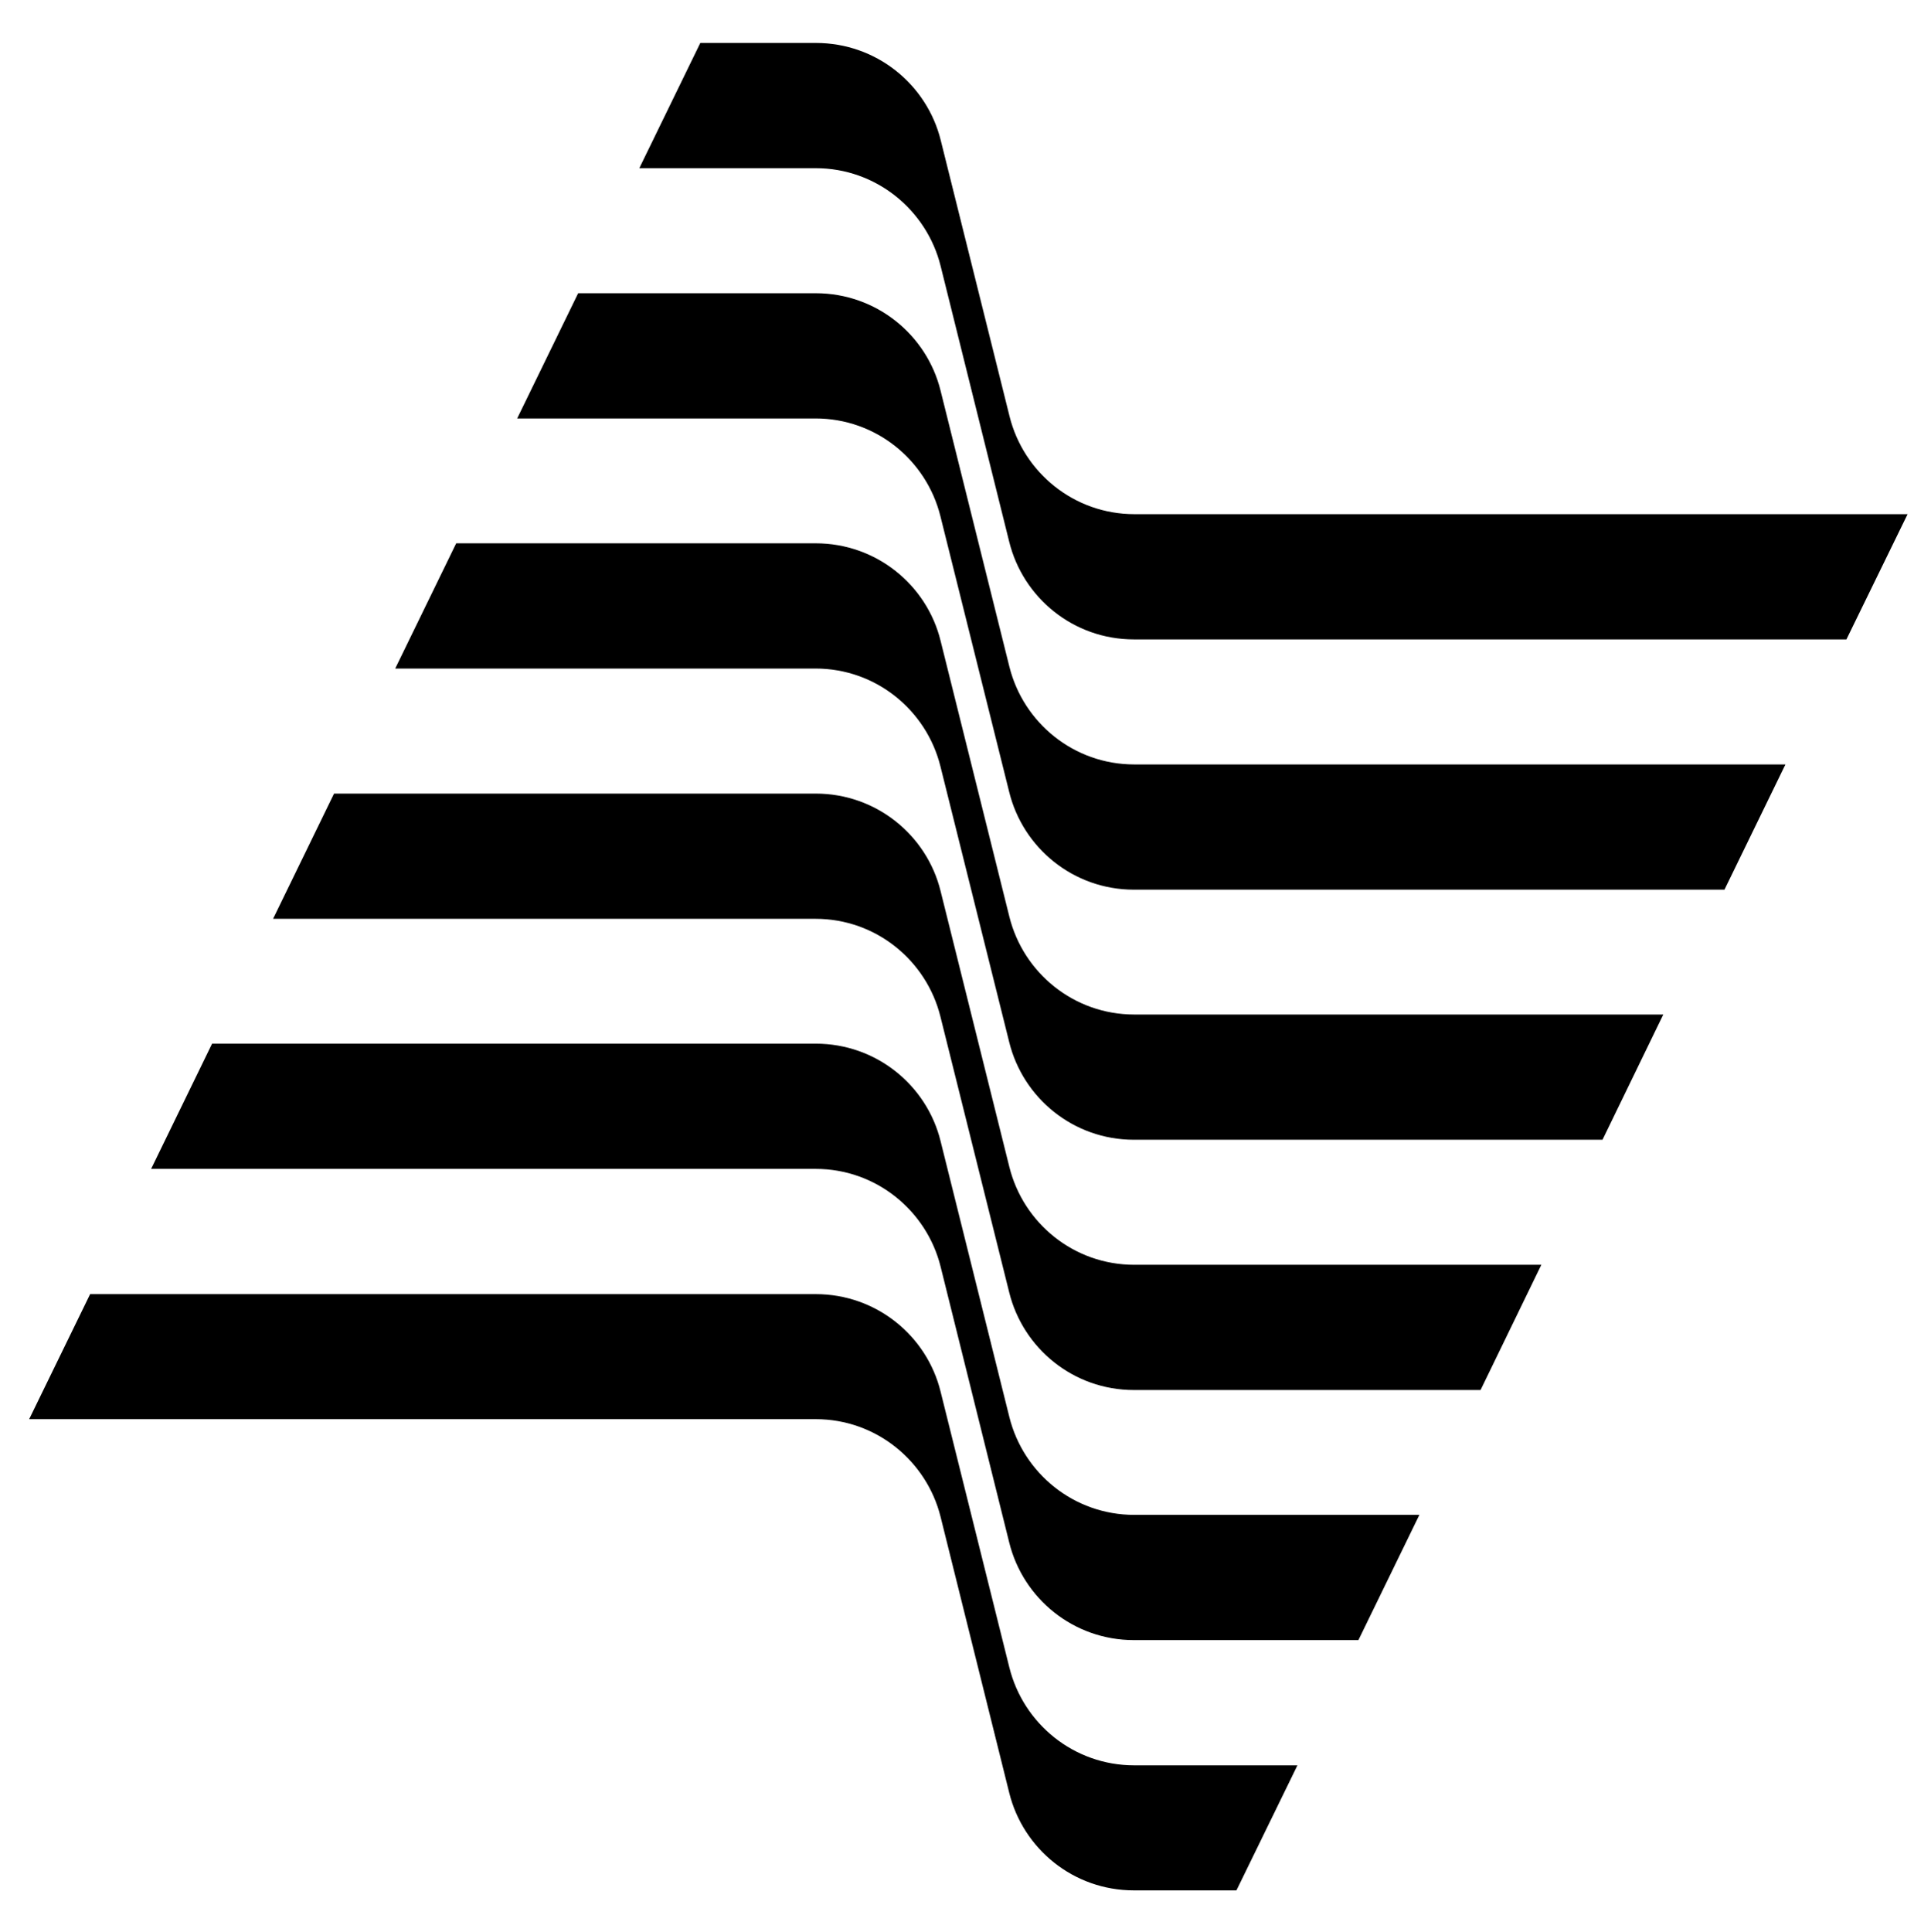
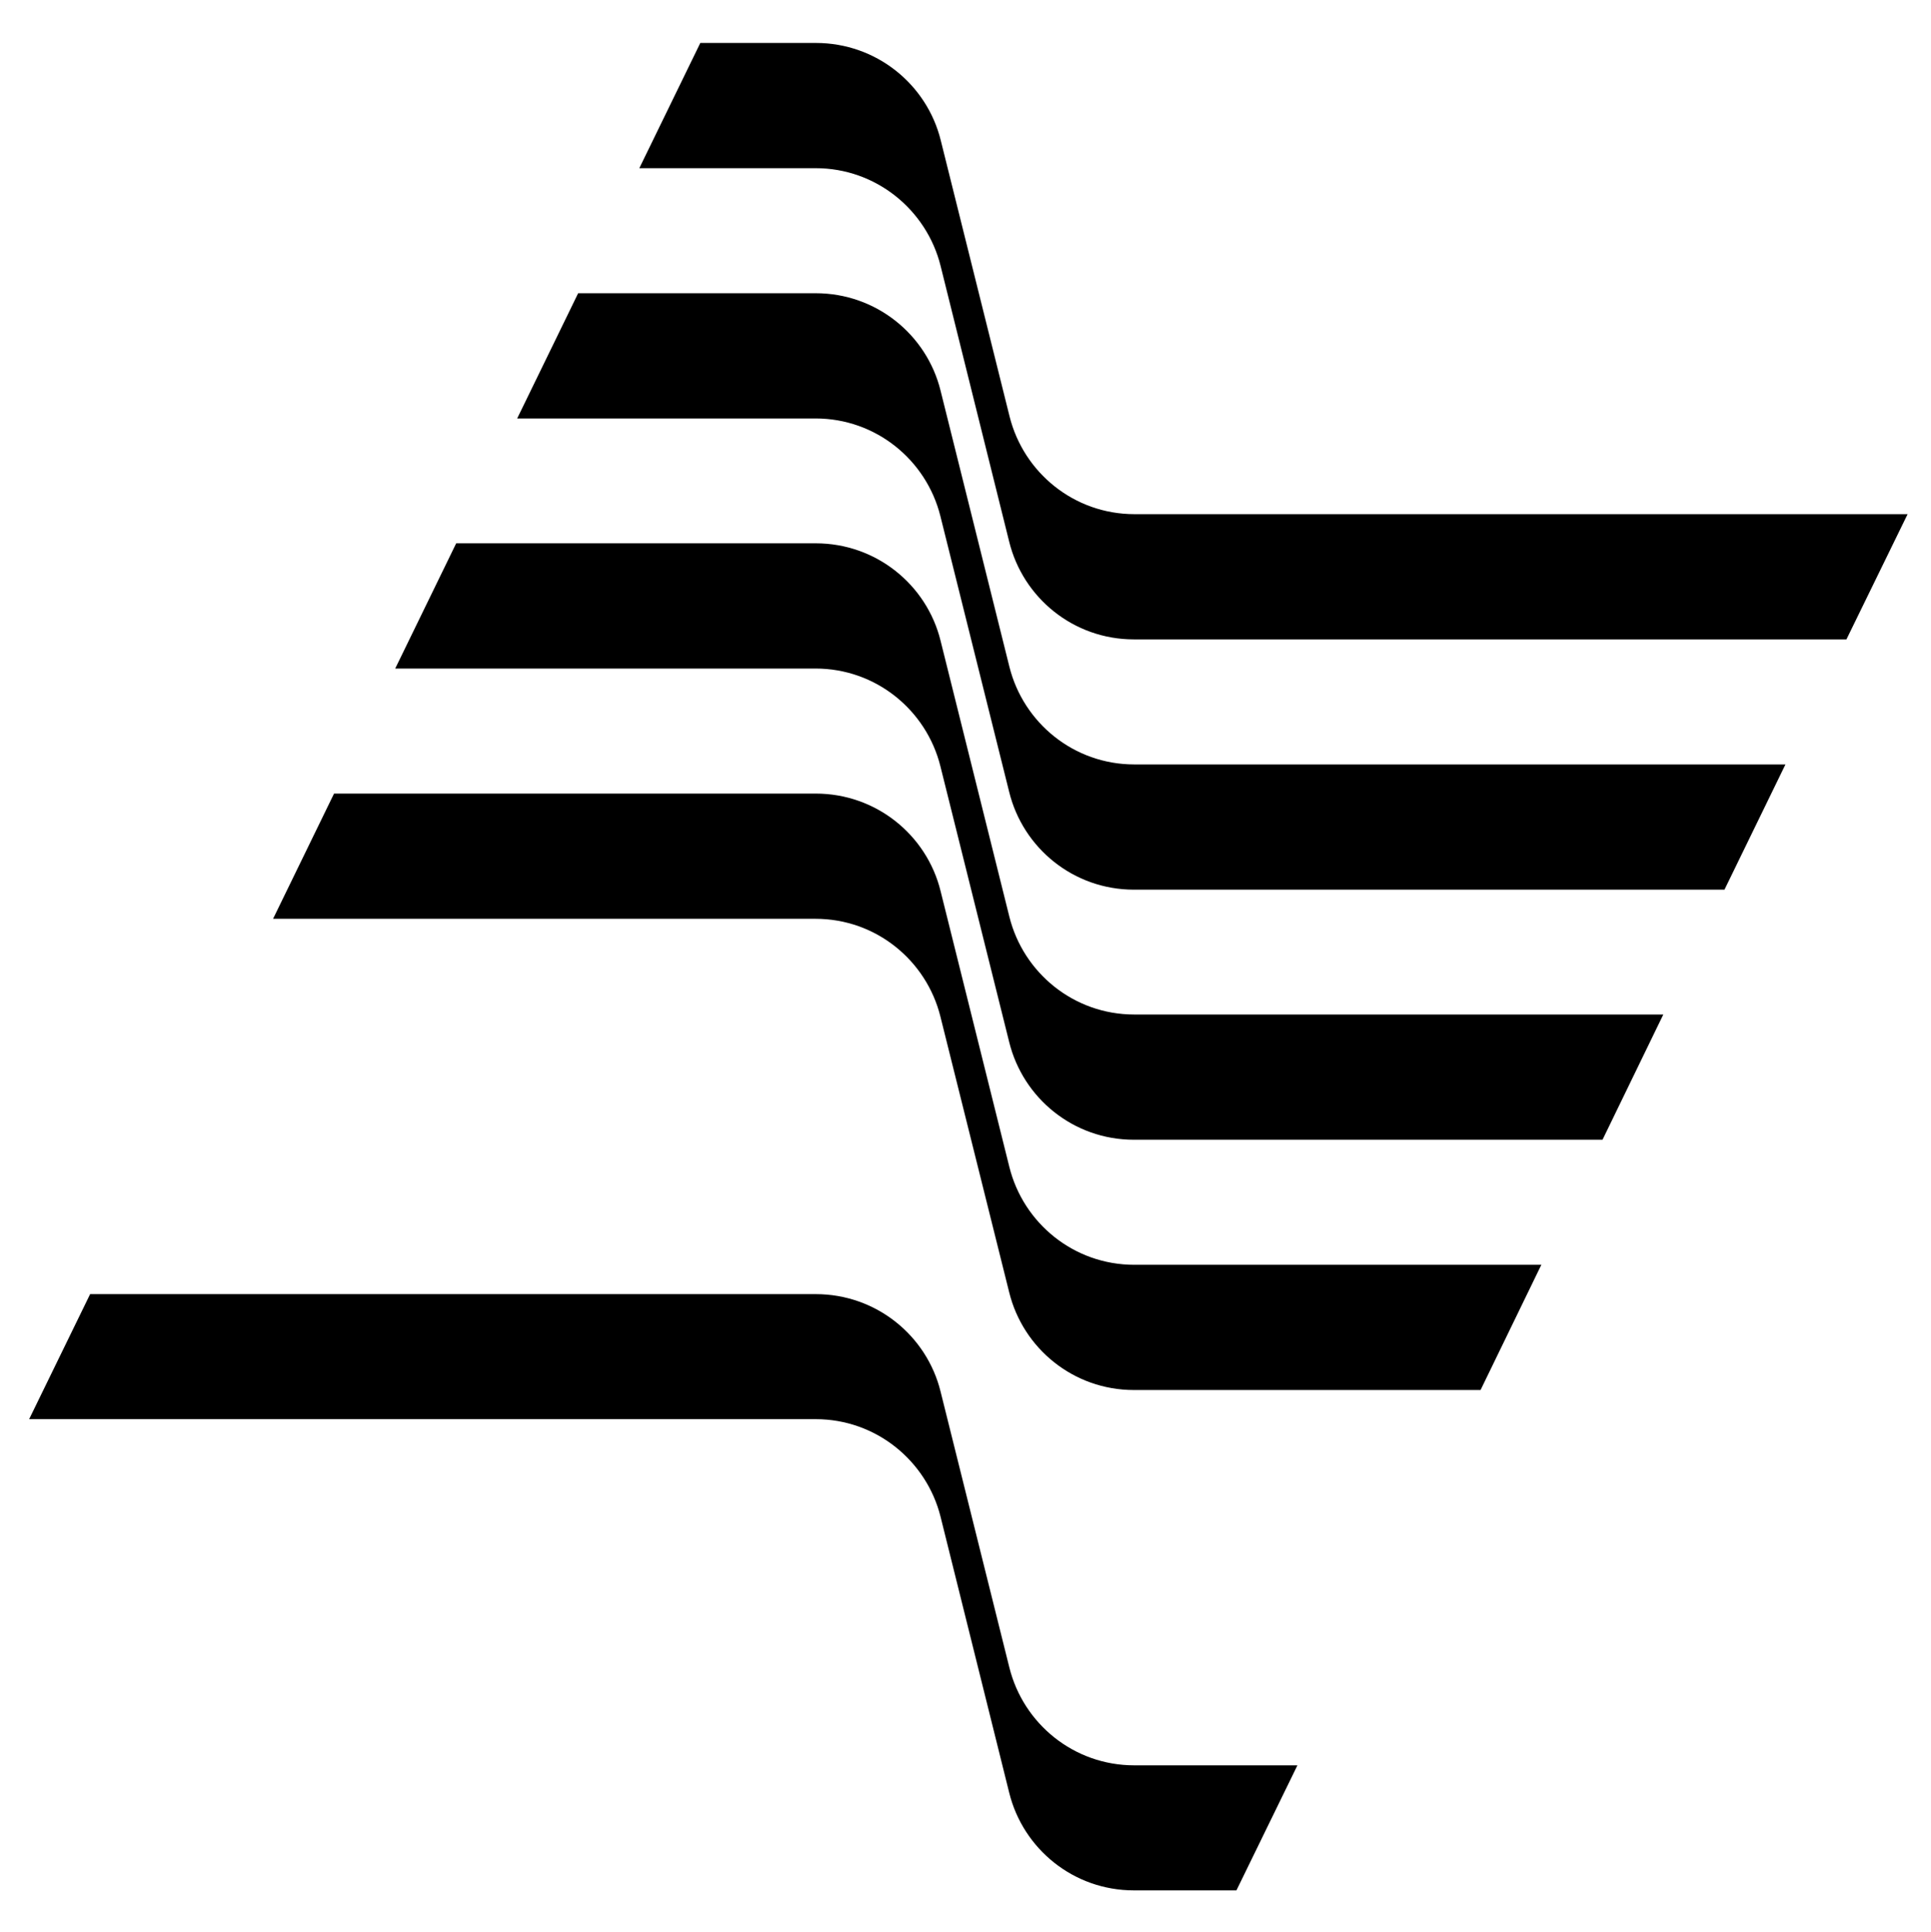
<svg xmlns="http://www.w3.org/2000/svg" xmlns:xlink="http://www.w3.org/1999/xlink" version="1.1" id="Capa_1" x="0px" y="0px" viewBox="0 0 1007 1007.4" style="enable-background:new 0 0 1007 1007.4;" xml:space="preserve">
  <style type="text/css">
	.st0{clip-path:url(#SVGID_2_);}
</style>
  <g>
    <defs>
      <rect id="SVGID_1_" x="15.2" y="22.5" width="979.6" height="963.2" />
    </defs>
    <clipPath id="SVGID_2_">
      <use xlink:href="#SVGID_1_" style="overflow:visible;" />
    </clipPath>
    <path class="st0" d="M962.9,333.4H591.3c-31.5,0-57.8-21.7-65-50.9l-35.8-143.9c-7.3-29.2-33.7-50.9-65.1-50.9h-92l31.8-65.3h60.3   c31.5,0,57.9,21.6,65.1,50.8l35.9,144c7.3,29.2,33.6,50.9,65.1,50.9h403.2L962.9,333.4z" />
    <path class="st0" d="M899.3,463.9h-308c-31.5,0-57.8-21.7-65-50.9l-35.9-143.9c-7.3-29.2-33.6-50.9-65.1-50.9H269.7l31.8-65.3   h123.9c31.5,0,57.9,21.6,65.1,50.8l35.9,144c7.3,29.2,33.6,50.9,65.1,50.9h339.6L899.3,463.9z" />
    <path class="st0" d="M835.7,594.3H591.3c-31.5,0-57.8-21.7-65-50.9l-35.9-143.9c-7.3-29.2-33.6-50.9-65.1-50.9H206.1l31.8-65.3   h187.5c31.5,0,57.9,21.6,65.1,50.8l35.9,144c7.3,29.2,33.6,50.9,65.1,50.9h275.9L835.7,594.3z" />
    <path class="st0" d="M772.1,724.8H591.3c-31.5,0-57.8-21.7-65-50.9L490.4,530c-7.3-29.2-33.6-50.9-65.1-50.9H142.4l31.8-65.3h251.2   c31.5,0,57.9,21.6,65.1,50.8l35.9,144c7.3,29.2,33.6,50.9,65.1,50.9h212.3L772.1,724.8z" />
-     <path class="st0" d="M708.4,855.2H591.3c-31.5,0-57.8-21.7-65-50.9l-35.8-143.9c-7.3-29.2-33.7-50.9-65.1-50.9H78.8l31.8-65.3   h314.8c31.5,0,57.9,21.6,65.1,50.8l35.9,144c7.3,29.2,33.6,50.9,65.1,50.9h148.7L708.4,855.2z" />
    <path class="st0" d="M644.8,985.7h-53.5c-31.5,0-57.8-21.7-65-50.9l-35.8-143.9c-7.3-29.2-33.7-50.9-65.1-50.9H15.2L47,674.8h378.4   c31.5,0,57.9,21.6,65.1,50.8l35.9,144c7.3,29.2,33.6,50.9,65.1,50.9h85.1L644.8,985.7z" />
  </g>
</svg>